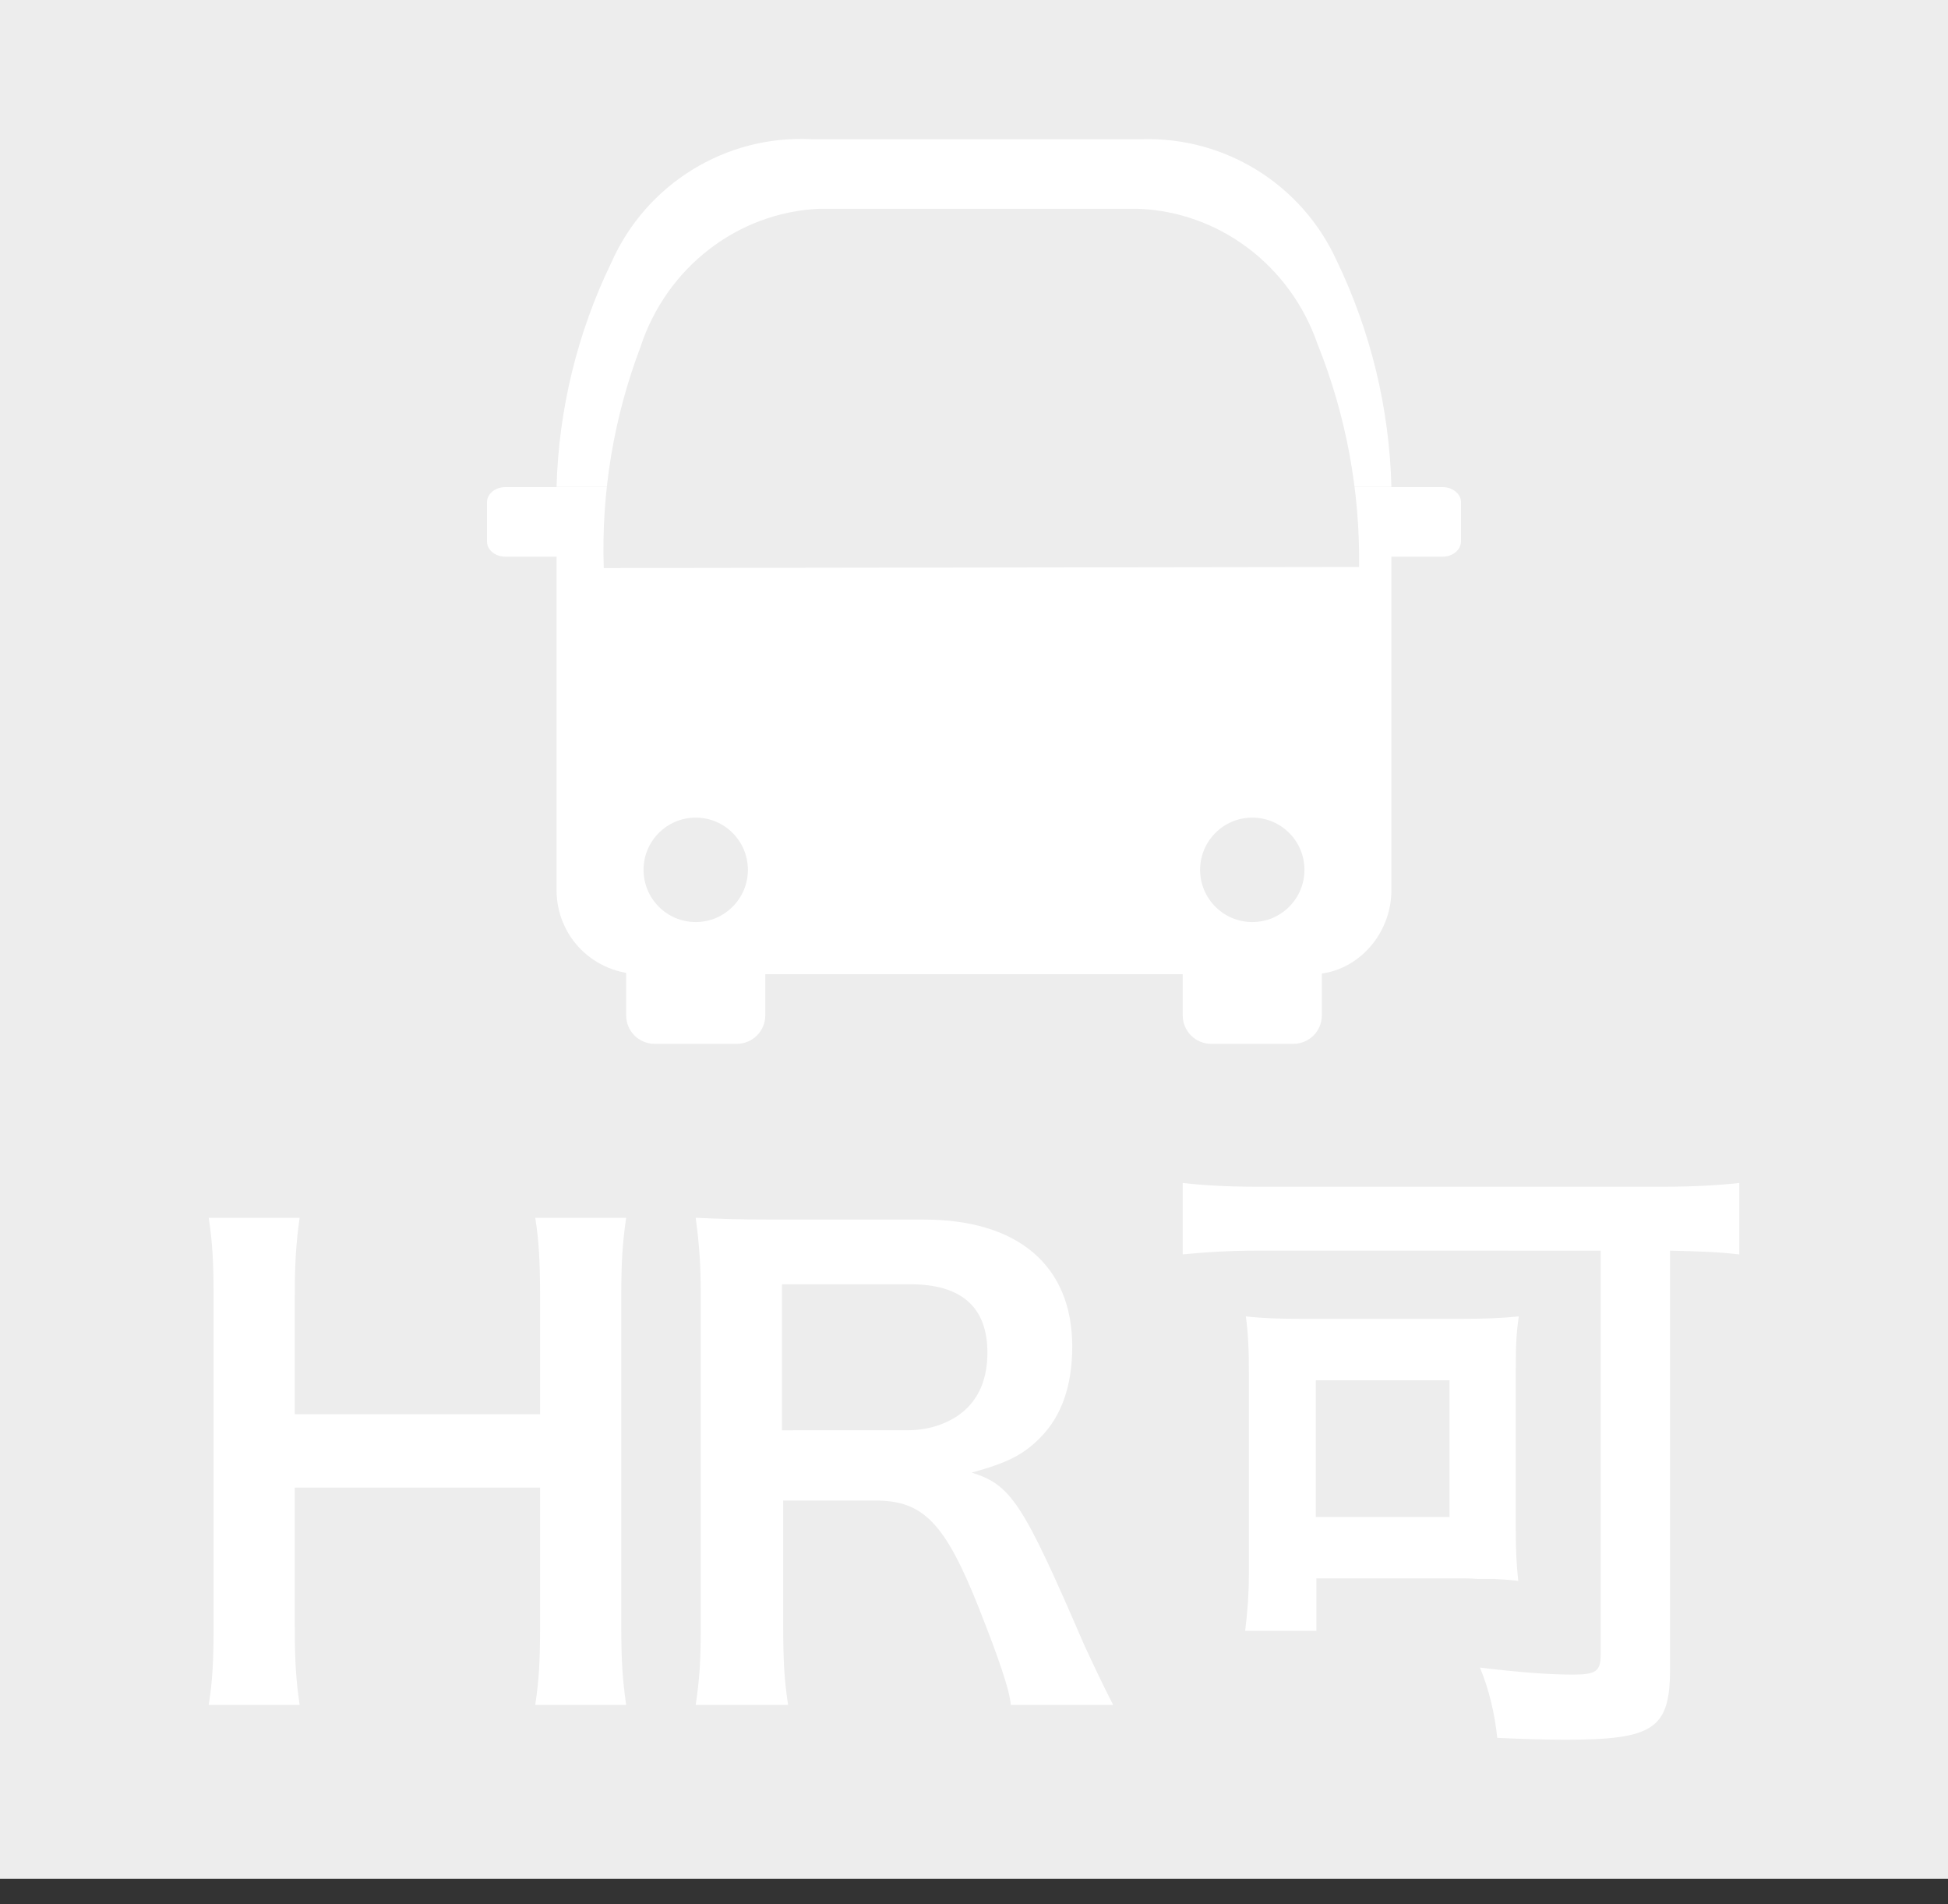
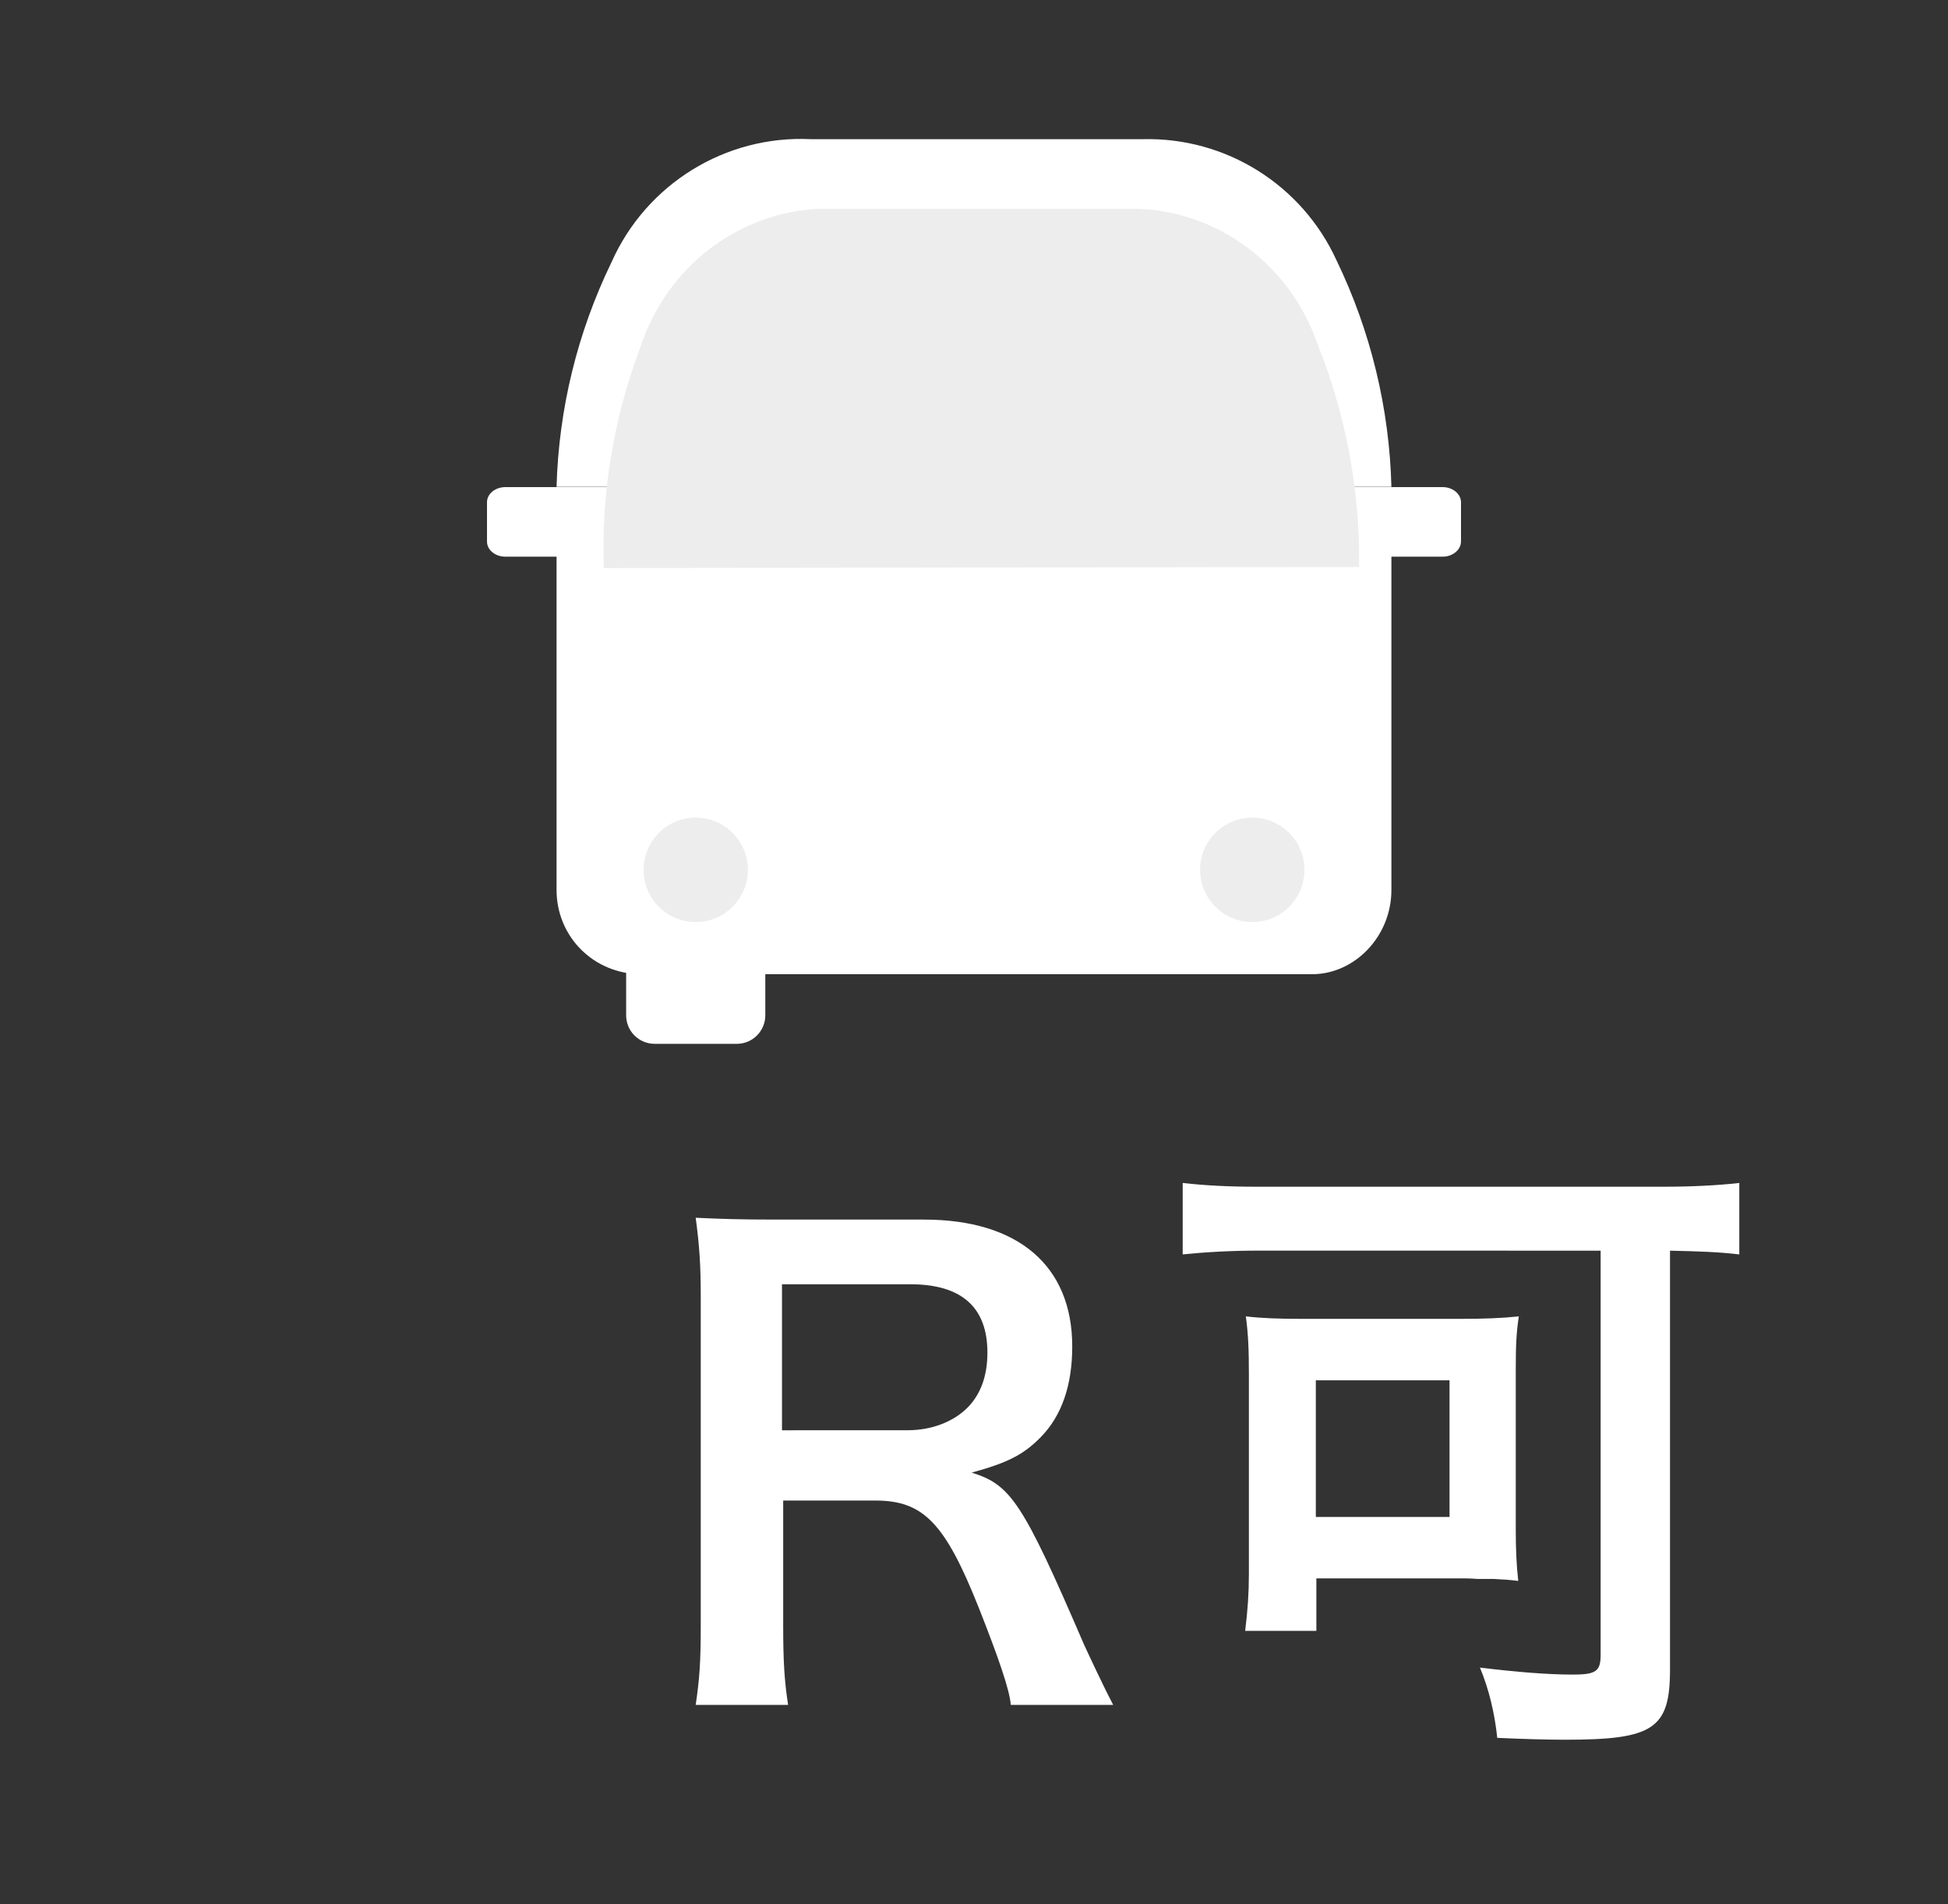
<svg xmlns="http://www.w3.org/2000/svg" width="44" height="43" viewBox="0 0 44 43" fill="none">
  <rect x="0" y="0" width="44" height="43" fill="#333333" stroke="none" />
  <g clip-path="url(#clip0_7654_4740)">
-     <path d="M44 0H0V42.429H44V0Z" fill="#EDEDED" />
    <path d="M12.571 11H31.428V20.097C31.428 21.148 30.597 22 29.635 22H14.495C13.403 22 12.571 21.147 12.571 20.097V11Z" fill="white" />
    <path d="M12.571 10.994C12.62 9.235 13.043 7.507 13.811 5.924C14.597 4.155 16.387 3.049 18.316 3.143H25.818C27.688 3.097 29.408 4.172 30.189 5.88C30.96 7.477 31.383 9.22 31.428 10.994" fill="white" />
    <path d="M14.143 11.019V12.571H11.415C11.185 12.571 11 12.419 11 12.23V11.341C11 11.152 11.187 11 11.415 11H14.143V11.019Z" fill="white" />
    <path d="M33 11.325V12.226C33 12.416 32.813 12.571 32.585 12.571H29.857V11H32.585C32.805 11 32.987 11.143 33 11.325Z" fill="white" />
    <path d="M13.637 12.828C13.58 11.124 13.863 9.427 14.465 7.84C15.054 6.037 16.663 4.796 18.513 4.714H25.69C27.53 4.776 29.144 5.989 29.76 7.771C30.401 9.366 30.72 11.079 30.698 12.804" fill="#EDEDED" />
-     <path d="M14.143 27.502C14.061 28.069 14.033 28.484 14.033 29.269V36.716C14.033 37.518 14.061 37.919 14.143 38.5H12.089C12.172 37.961 12.199 37.532 12.199 36.716V33.594H6.658V36.716C6.658 37.518 6.686 37.933 6.768 38.5H4.714C4.798 37.974 4.824 37.532 4.824 36.716V29.282C4.824 28.468 4.796 28.039 4.714 27.5H6.768C6.686 28.08 6.658 28.537 6.658 29.268V31.936H12.199V29.282C12.199 28.495 12.171 27.998 12.089 27.5L14.143 27.502Z" fill="white" />
    <path d="M22.831 38.5C22.805 38.168 22.566 37.466 22.104 36.297C21.346 34.395 20.856 33.886 19.776 33.886H17.69V36.696C17.69 37.523 17.718 37.963 17.801 38.5H15.714C15.799 37.92 15.828 37.551 15.828 36.71V29.288C15.828 28.558 15.799 28.146 15.714 27.5C16.302 27.527 16.737 27.541 17.507 27.541H20.87C23 27.541 24.219 28.587 24.219 30.406C24.219 31.287 23.98 31.975 23.504 32.458C23.111 32.857 22.747 33.036 21.948 33.255C22.831 33.531 23.097 33.916 24.485 37.138C24.598 37.384 24.947 38.128 25.143 38.5H22.831ZM20.507 32.298C21.03 32.298 21.526 32.115 21.851 31.79C22.146 31.493 22.303 31.081 22.303 30.544C22.303 29.526 21.724 29.002 20.564 29.002H17.663V32.299L20.507 32.298Z" fill="white" />
    <path d="M28.435 28.242C27.819 28.242 27.274 28.272 26.714 28.327V26.714C27.219 26.771 27.736 26.799 28.405 26.799H37.565C38.195 26.799 38.781 26.771 39.286 26.714V28.328C38.825 28.272 38.377 28.258 37.721 28.243V37.702C37.721 39.045 37.343 39.287 35.357 39.287C34.952 39.287 34.433 39.273 33.819 39.245C33.762 38.701 33.636 38.159 33.428 37.658C34.252 37.758 34.952 37.816 35.524 37.816C36.042 37.816 36.154 37.746 36.154 37.373V28.243L28.435 28.242ZM34.237 34.543C34.237 34.986 34.252 35.329 34.293 35.701C34.056 35.672 34.001 35.672 33.748 35.657C33.608 35.657 33.497 35.657 33.383 35.657C33.201 35.643 33.075 35.643 33.019 35.643H29.733V36.828H28.125C28.182 36.371 28.209 35.972 28.209 35.541V31.041C28.209 30.483 28.195 30.126 28.14 29.727C28.504 29.769 28.881 29.783 29.439 29.783H32.964C33.523 29.783 33.915 29.768 34.306 29.727C34.251 30.099 34.237 30.354 34.237 30.94V34.543ZM29.721 34.257H32.741V31.171H29.721V34.257Z" fill="white" />
    <path d="M16.643 23.572H14.786C14.43 23.572 14.143 23.284 14.143 22.929V20.429H17.286V22.929C17.286 23.284 16.998 23.572 16.643 23.572Z" fill="white" />
-     <path d="M29.215 23.572H27.355C27.002 23.572 26.714 23.284 26.714 22.929V20.429H29.857V22.929C29.857 23.284 29.57 23.572 29.215 23.572Z" fill="white" />
    <path d="M15.714 20.822C16.365 20.822 16.893 20.294 16.893 19.643C16.893 18.992 16.365 18.464 15.714 18.464C15.063 18.464 14.536 18.992 14.536 19.643C14.536 20.294 15.063 20.822 15.714 20.822Z" fill="#EDEDED" />
    <path d="M28.286 20.822C28.937 20.822 29.464 20.294 29.464 19.643C29.464 18.992 28.937 18.464 28.286 18.464C27.635 18.464 27.107 18.992 27.107 19.643C27.107 20.294 27.635 20.822 28.286 20.822Z" fill="#EDEDED" />
  </g>
  <defs>
    <clipPath id="clip0_7654_4740">
      <rect width="44" height="42.429" fill="white" />
    </clipPath>
  </defs>
</svg>